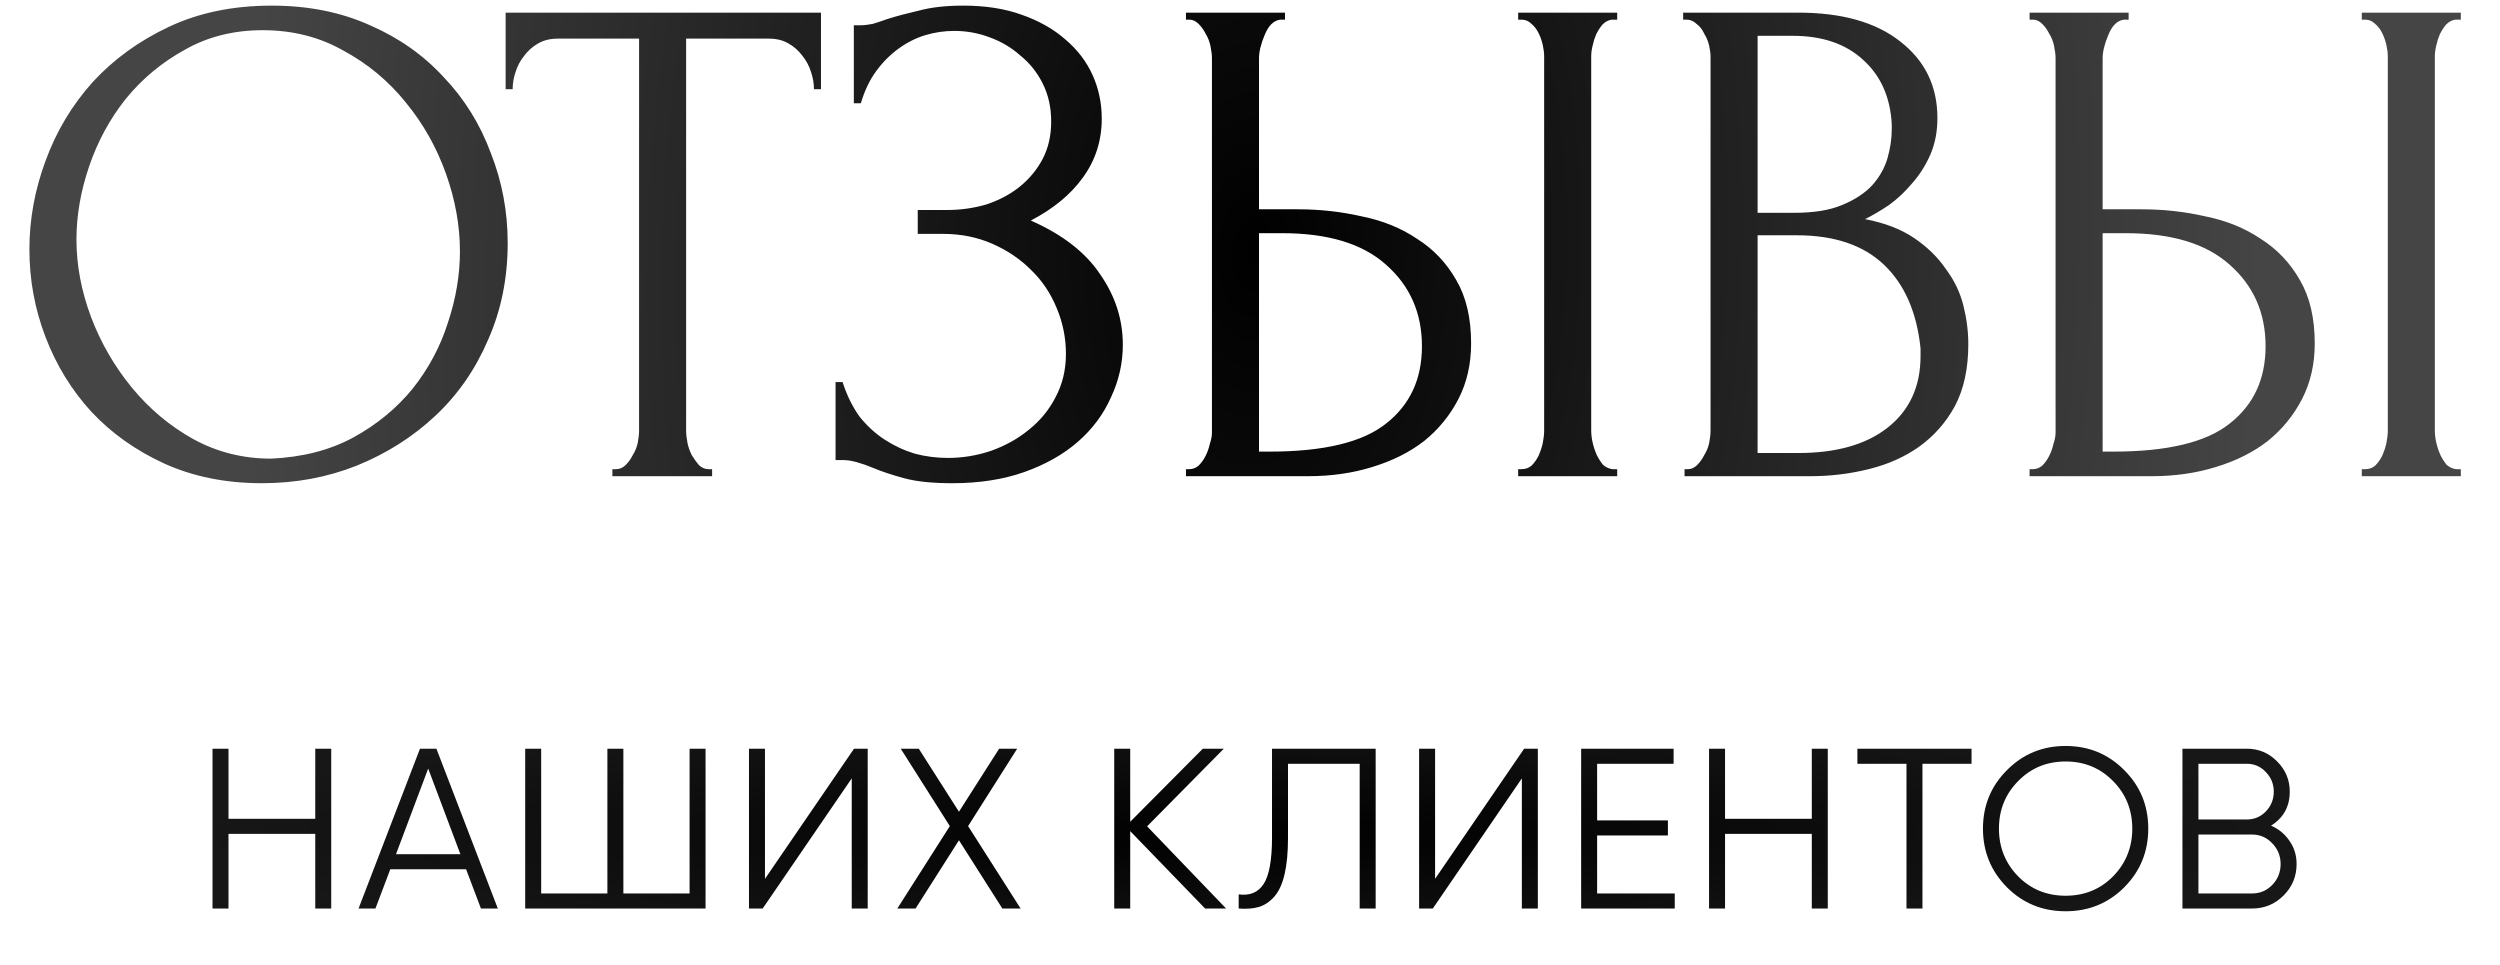
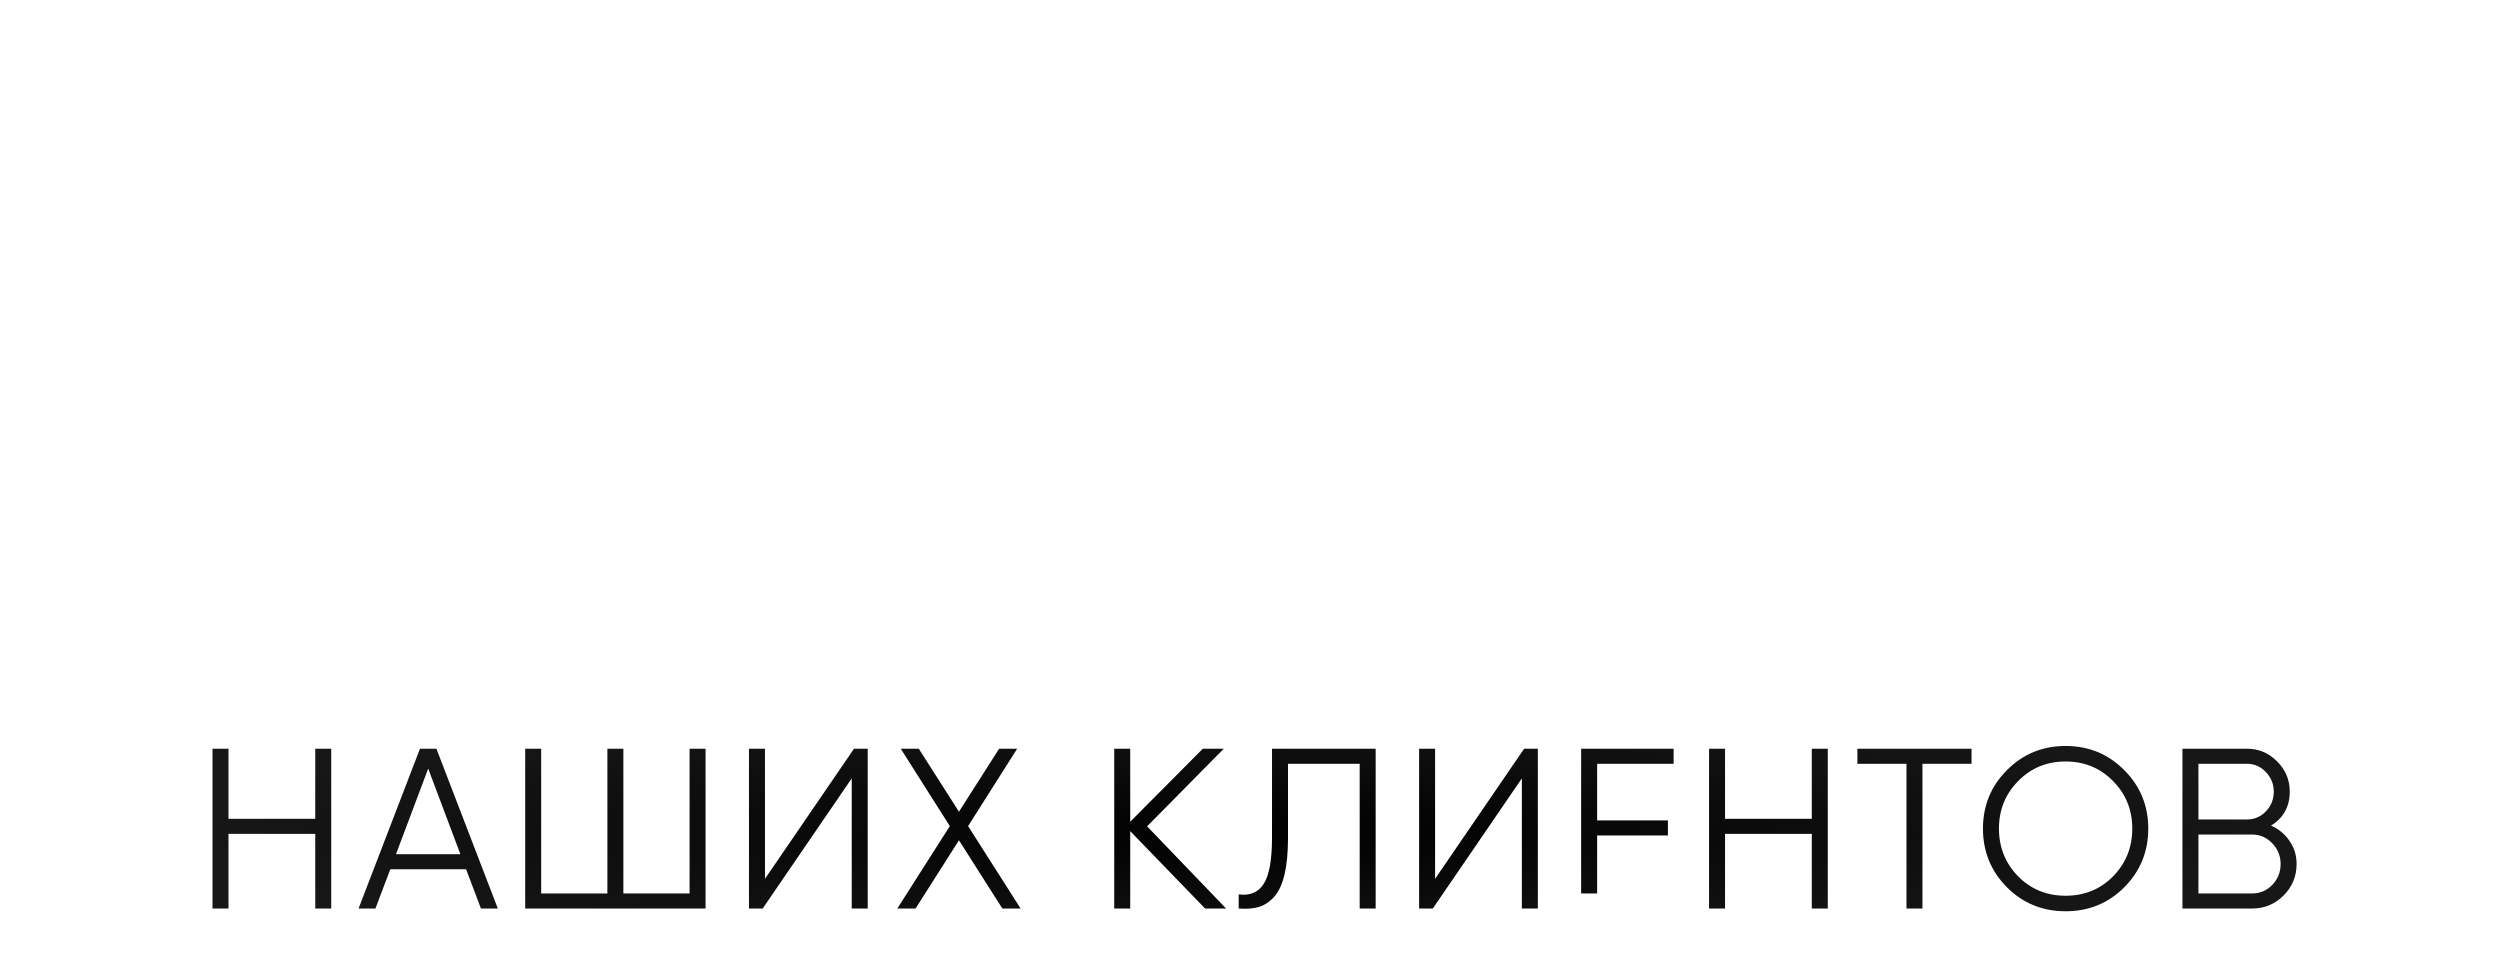
<svg xmlns="http://www.w3.org/2000/svg" width="399" height="154" viewBox="0 0 399 154" fill="none">
-   <path d="M43.364 0.897C49.193 0.897 54.424 1.943 59.057 4.036C63.691 6.053 67.614 8.818 70.827 12.331C74.115 15.768 76.619 19.804 78.338 24.437C80.131 28.995 81.028 33.778 81.028 38.785C81.028 44.39 79.982 49.546 77.889 54.254C75.871 58.962 73.069 62.997 69.482 66.36C65.895 69.723 61.71 72.376 56.928 74.319C52.22 76.187 47.175 77.121 41.795 77.121C36.041 77.121 30.847 76.075 26.214 73.982C21.655 71.89 17.77 69.125 14.556 65.687C11.418 62.25 8.989 58.289 7.27 53.805C5.551 49.322 4.692 44.651 4.692 39.794C4.692 35.011 5.551 30.303 7.27 25.67C8.989 20.962 11.492 16.777 14.78 13.115C18.143 9.454 22.216 6.502 26.999 4.26C31.781 2.018 37.237 0.897 43.364 0.897ZM43.252 73.198C48.259 72.974 52.631 71.853 56.367 69.835C60.178 67.742 63.354 65.127 65.895 61.988C68.436 58.775 70.304 55.263 71.5 51.452C72.77 47.64 73.406 43.867 73.406 40.13C73.406 36.02 72.658 31.872 71.164 27.688C69.669 23.503 67.539 19.729 64.774 16.366C62.009 12.929 58.684 10.164 54.798 8.071C50.987 5.904 46.69 4.82 41.907 4.82C37.274 4.82 33.126 5.867 29.465 7.959C25.803 9.977 22.664 12.592 20.049 15.806C17.508 19.019 15.565 22.606 14.22 26.567C12.875 30.527 12.202 34.413 12.202 38.224C12.202 42.334 12.987 46.482 14.556 50.667C16.126 54.777 18.293 58.513 21.058 61.876C23.823 65.239 27.073 67.967 30.81 70.059C34.621 72.151 38.769 73.198 43.252 73.198ZM113.093 74.879H113.653V76H97.736V74.879H98.296C98.894 74.879 99.417 74.655 99.866 74.207C100.314 73.758 100.688 73.235 100.987 72.637C101.36 72.039 101.622 71.404 101.771 70.732C101.921 69.984 101.996 69.312 101.996 68.714V6.166H88.993C87.797 6.166 86.751 6.427 85.854 6.95C84.957 7.473 84.21 8.146 83.612 8.968C83.014 9.715 82.566 10.575 82.267 11.546C81.968 12.443 81.819 13.34 81.819 14.236H80.698V2.018H131.028V14.236H129.907C129.907 13.34 129.757 12.443 129.458 11.546C129.16 10.575 128.711 9.715 128.113 8.968C127.516 8.146 126.768 7.473 125.871 6.95C124.975 6.427 123.929 6.166 122.733 6.166H109.506V68.714C109.506 69.312 109.581 69.984 109.73 70.732C109.879 71.404 110.104 72.039 110.403 72.637C110.776 73.235 111.15 73.758 111.523 74.207C111.972 74.655 112.495 74.879 113.093 74.879ZM136.271 4.036H137.28C137.877 4.036 138.55 3.961 139.297 3.812C140.045 3.587 140.829 3.326 141.651 3.027C143.071 2.579 144.753 2.13 146.696 1.682C148.638 1.159 150.992 0.897 153.757 0.897C157.27 0.897 160.371 1.383 163.061 2.354C165.826 3.326 168.143 4.634 170.011 6.278C171.954 7.922 173.411 9.827 174.383 11.995C175.354 14.162 175.84 16.478 175.84 18.944C175.84 22.456 174.831 25.595 172.813 28.36C170.87 31.05 168.105 33.33 164.518 35.198C169.6 37.44 173.299 40.317 175.616 43.829C178.007 47.267 179.203 51.003 179.203 55.038C179.203 57.953 178.568 60.755 177.297 63.446C176.101 66.136 174.345 68.49 172.029 70.507C169.712 72.525 166.872 74.132 163.51 75.327C160.147 76.523 156.298 77.121 151.964 77.121C148.825 77.121 146.285 76.859 144.342 76.336C142.399 75.813 140.717 75.253 139.297 74.655C138.401 74.281 137.541 73.982 136.719 73.758C135.972 73.534 135.187 73.422 134.365 73.422H133.356V60.979H134.477C135.15 63.072 136.047 64.903 137.168 66.472C138.363 67.967 139.708 69.2 141.203 70.171C142.698 71.143 144.304 71.89 146.023 72.413C147.742 72.861 149.498 73.086 151.291 73.086C153.608 73.086 155.887 72.712 158.129 71.965C160.446 71.143 162.463 70.022 164.182 68.602C165.976 67.182 167.396 65.463 168.442 63.446C169.563 61.353 170.123 59.036 170.123 56.496C170.123 53.955 169.637 51.526 168.666 49.21C167.694 46.818 166.312 44.763 164.518 43.044C162.8 41.326 160.745 39.943 158.353 38.897C155.962 37.851 153.346 37.328 150.507 37.328H146.471V33.517H151.067C153.309 33.517 155.439 33.218 157.457 32.62C159.474 31.947 161.23 31.013 162.725 29.817C164.294 28.547 165.527 27.052 166.424 25.334C167.321 23.615 167.769 21.634 167.769 19.393C167.769 17.151 167.321 15.133 166.424 13.34C165.527 11.546 164.332 10.052 162.837 8.856C161.417 7.585 159.773 6.614 157.905 5.941C156.111 5.269 154.243 4.933 152.3 4.933C150.731 4.933 149.199 5.157 147.704 5.605C146.21 6.053 144.79 6.763 143.445 7.735C142.1 8.706 140.904 9.902 139.858 11.322C138.812 12.742 137.99 14.46 137.392 16.478H136.271V4.036ZM189.279 74.879H189.839C190.362 74.879 190.848 74.692 191.297 74.319C191.745 73.87 192.119 73.347 192.418 72.749C192.716 72.151 192.941 71.516 193.09 70.844C193.314 70.171 193.426 69.573 193.426 69.05V9.304C193.426 8.781 193.352 8.146 193.202 7.399C193.053 6.651 192.791 5.979 192.418 5.381C192.119 4.783 191.745 4.26 191.297 3.812C190.848 3.363 190.362 3.139 189.839 3.139H189.279V2.018H205.084V3.139H204.299C203.253 3.289 202.431 4.111 201.833 5.605C201.236 7.025 200.937 8.258 200.937 9.304V33.404H207.214C210.651 33.404 214.014 33.778 217.302 34.525C220.665 35.198 223.617 36.394 226.158 38.112C228.773 39.756 230.866 41.961 232.435 44.726C234.004 47.416 234.789 50.779 234.789 54.814C234.789 58.102 234.116 61.054 232.771 63.67C231.426 66.285 229.595 68.527 227.279 70.395C224.962 72.189 222.197 73.571 218.984 74.543C215.845 75.514 212.445 76 208.783 76H189.279V74.879ZM202.618 72.077C211.287 72.077 217.489 70.582 221.226 67.593C225.037 64.604 226.942 60.494 226.942 55.263C226.942 49.957 225.037 45.623 221.226 42.26C217.489 38.897 211.959 37.216 204.636 37.216H200.937V72.077H202.618ZM242.299 2.018H258.104V3.139H257.208C256.685 3.214 256.199 3.475 255.75 3.924C255.377 4.372 255.041 4.895 254.742 5.493C254.517 6.016 254.331 6.614 254.181 7.287C254.032 7.884 253.957 8.445 253.957 8.968V68.714C253.957 69.312 254.032 69.947 254.181 70.62C254.331 71.292 254.555 71.965 254.854 72.637C255.153 73.235 255.489 73.758 255.863 74.207C256.311 74.58 256.797 74.804 257.32 74.879H258.104V76H242.299V74.879H242.86C243.458 74.879 243.981 74.692 244.429 74.319C244.877 73.87 245.251 73.347 245.55 72.749C245.849 72.077 246.073 71.404 246.223 70.732C246.372 69.984 246.447 69.312 246.447 68.714V8.968C246.447 8.445 246.372 7.847 246.223 7.174C246.073 6.502 245.849 5.867 245.55 5.269C245.251 4.671 244.877 4.185 244.429 3.812C243.981 3.363 243.458 3.139 242.86 3.139H242.299V2.018ZM268.856 74.879H269.416C269.939 74.879 270.425 74.655 270.874 74.207C271.322 73.758 271.696 73.235 271.994 72.637C272.368 72.039 272.63 71.404 272.779 70.732C272.929 69.984 273.003 69.312 273.003 68.714V9.08C273.003 8.557 272.929 7.959 272.779 7.287C272.63 6.614 272.368 5.979 271.994 5.381C271.696 4.708 271.285 4.185 270.761 3.812C270.313 3.363 269.79 3.139 269.192 3.139H268.632V2.018H287.015C293.965 2.018 299.383 3.55 303.269 6.614C307.229 9.678 309.21 13.751 309.21 18.832C309.21 20.999 308.836 22.942 308.089 24.661C307.341 26.38 306.37 27.912 305.174 29.257C304.053 30.602 302.82 31.76 301.475 32.732C300.13 33.629 298.86 34.376 297.664 34.974C300.803 35.572 303.418 36.58 305.51 38C307.603 39.42 309.284 41.064 310.555 42.932C311.9 44.726 312.834 46.669 313.357 48.761C313.88 50.854 314.142 52.909 314.142 54.926C314.142 58.812 313.432 62.1 312.012 64.791C310.592 67.406 308.686 69.573 306.295 71.292C303.979 72.936 301.288 74.132 298.224 74.879C295.235 75.626 292.134 76 288.921 76H268.856V74.879ZM306.519 55.599C305.922 49.845 303.979 45.398 300.69 42.26C297.402 39.121 292.769 37.552 286.791 37.552H280.514V72.301H287.015C293.068 72.301 297.813 70.956 301.251 68.266C304.763 65.501 306.519 61.689 306.519 56.832V55.599ZM301.923 19.841C301.699 15.507 300.167 12.069 297.328 9.528C294.563 6.988 290.826 5.717 286.118 5.717H280.514V33.965H286.342C289.481 33.965 292.022 33.554 293.965 32.732C295.983 31.91 297.589 30.864 298.785 29.593C299.981 28.248 300.803 26.791 301.251 25.221C301.699 23.652 301.923 22.12 301.923 20.626V19.841ZM323.923 74.879H324.483C325.006 74.879 325.492 74.692 325.94 74.319C326.389 73.87 326.762 73.347 327.061 72.749C327.36 72.151 327.584 71.516 327.734 70.844C327.958 70.171 328.07 69.573 328.07 69.05V9.304C328.07 8.781 327.996 8.146 327.846 7.399C327.697 6.651 327.435 5.979 327.061 5.381C326.762 4.783 326.389 4.26 325.94 3.812C325.492 3.363 325.006 3.139 324.483 3.139H323.923V2.018H339.728V3.139H338.943C337.897 3.289 337.075 4.111 336.477 5.605C335.879 7.025 335.581 8.258 335.581 9.304V33.404H341.858C345.295 33.404 348.658 33.778 351.946 34.525C355.309 35.198 358.261 36.394 360.802 38.112C363.417 39.756 365.51 41.961 367.079 44.726C368.648 47.416 369.433 50.779 369.433 54.814C369.433 58.102 368.76 61.054 367.415 63.67C366.07 66.285 364.239 68.527 361.923 70.395C359.606 72.189 356.841 73.571 353.628 74.543C350.489 75.514 347.089 76 343.427 76H323.923V74.879ZM337.262 72.077C345.931 72.077 352.133 70.582 355.869 67.593C359.681 64.604 361.586 60.494 361.586 55.263C361.586 49.957 359.681 45.623 355.869 42.26C352.133 38.897 346.603 37.216 339.28 37.216H335.581V72.077H337.262ZM376.943 2.018H392.748V3.139H391.852C391.328 3.214 390.843 3.475 390.394 3.924C390.021 4.372 389.684 4.895 389.386 5.493C389.161 6.016 388.975 6.614 388.825 7.287C388.676 7.884 388.601 8.445 388.601 8.968V68.714C388.601 69.312 388.676 69.947 388.825 70.62C388.975 71.292 389.199 71.965 389.498 72.637C389.797 73.235 390.133 73.758 390.506 74.207C390.955 74.58 391.441 74.804 391.964 74.879H392.748V76H376.943V74.879H377.504C378.101 74.879 378.625 74.692 379.073 74.319C379.521 73.87 379.895 73.347 380.194 72.749C380.493 72.077 380.717 71.404 380.866 70.732C381.016 69.984 381.091 69.312 381.091 68.714V8.968C381.091 8.445 381.016 7.847 380.866 7.174C380.717 6.502 380.493 5.867 380.194 5.269C379.895 4.671 379.521 4.185 379.073 3.812C378.625 3.363 378.101 3.139 377.504 3.139H376.943V2.018Z" fill="url(#paint0_radial_429_6)" />
-   <path d="M50.314 119.493H52.864V145H50.314V133.085H36.467V145H33.916V119.493H36.467V130.68H50.314V119.493ZM76.757 145L74.388 138.733H62.291L59.922 145H57.226L67.028 119.493H69.651L79.453 145H76.757ZM63.202 136.328H73.477L68.339 122.663L63.202 136.328ZM110.057 119.493H112.608V145H83.821V119.493H86.372V142.595H96.939V119.493H99.49V142.595H110.057V119.493ZM135.936 145V124.23L121.725 145H119.538V119.493H122.089V140.263L136.3 119.493H138.486V145H135.936ZM162.889 145H159.974L153.05 134.105L146.127 145H143.212L151.593 131.846L143.758 119.493H146.637L153.05 129.55L159.463 119.493H162.342L154.508 131.846L162.889 145ZM195.686 145H192.334L180.382 132.647V145H177.831V119.493H180.382V131.153L191.969 119.493H195.322L183.078 131.882L195.686 145ZM197.693 145V142.741C199.466 142.984 200.79 142.437 201.665 141.101C202.564 139.741 203.013 137.263 203.013 133.668V119.493H219.556V145H217.005V121.898H205.564V133.741C205.564 136.048 205.382 137.98 205.017 139.534C204.653 141.089 204.106 142.279 203.377 143.105C202.673 143.907 201.859 144.453 200.936 144.745C200.037 145.012 198.956 145.097 197.693 145ZM242.888 145V124.23L228.677 145H226.491V119.493H229.041V140.263L243.252 119.493H245.439V145H242.888ZM254.901 142.595H267.29V145H252.351V119.493H267.108V121.898H254.901V130.935H266.197V133.34H254.901V142.595ZM289.163 119.493H291.714V145H289.163V133.085H275.317V145H272.766V119.493H275.317V130.68H289.163V119.493ZM314.659 119.493V121.898H306.825V145H304.274V121.898H296.44V119.493H314.659ZM339.036 141.611C336.486 144.162 333.364 145.437 329.672 145.437C325.979 145.437 322.858 144.162 320.307 141.611C317.756 139.036 316.481 135.915 316.481 132.247C316.481 128.578 317.756 125.469 320.307 122.918C322.858 120.343 325.979 119.056 329.672 119.056C333.364 119.056 336.486 120.343 339.036 122.918C341.587 125.469 342.862 128.578 342.862 132.247C342.862 135.915 341.587 139.036 339.036 141.611ZM322.092 139.862C324.133 141.927 326.659 142.959 329.672 142.959C332.684 142.959 335.21 141.927 337.251 139.862C339.291 137.773 340.312 135.234 340.312 132.247C340.312 129.259 339.291 126.732 337.251 124.667C335.21 122.578 332.684 121.534 329.672 121.534C326.659 121.534 324.133 122.578 322.092 124.667C320.052 126.732 319.032 129.259 319.032 132.247C319.032 135.234 320.052 137.773 322.092 139.862ZM362.456 131.773C363.695 132.307 364.678 133.121 365.407 134.214C366.16 135.283 366.537 136.51 366.537 137.895C366.537 139.862 365.844 141.538 364.46 142.923C363.075 144.308 361.399 145 359.431 145H348.318V119.493H358.593C360.488 119.493 362.103 120.173 363.44 121.534C364.776 122.87 365.444 124.473 365.444 126.344C365.444 128.724 364.448 130.534 362.456 131.773ZM358.593 121.898H350.868V130.789H358.593C359.784 130.789 360.792 130.364 361.618 129.514C362.468 128.639 362.893 127.582 362.893 126.344C362.893 125.129 362.468 124.084 361.618 123.21C360.792 122.335 359.784 121.898 358.593 121.898ZM359.431 142.595C360.695 142.595 361.763 142.146 362.638 141.247C363.537 140.324 363.986 139.206 363.986 137.895C363.986 136.607 363.537 135.502 362.638 134.579C361.763 133.655 360.695 133.194 359.431 133.194H350.868V142.595H359.431Z" fill="url(#paint1_radial_429_6)" />
+   <path d="M50.314 119.493H52.864V145H50.314V133.085H36.467V145H33.916V119.493H36.467V130.68H50.314V119.493ZM76.757 145L74.388 138.733H62.291L59.922 145H57.226L67.028 119.493H69.651L79.453 145H76.757ZM63.202 136.328H73.477L68.339 122.663L63.202 136.328ZM110.057 119.493H112.608V145H83.821V119.493H86.372V142.595H96.939V119.493H99.49V142.595H110.057V119.493ZM135.936 145V124.23L121.725 145H119.538V119.493H122.089V140.263L136.3 119.493H138.486V145H135.936ZM162.889 145H159.974L153.05 134.105L146.127 145H143.212L151.593 131.846L143.758 119.493H146.637L153.05 129.55L159.463 119.493H162.342L154.508 131.846L162.889 145ZM195.686 145H192.334L180.382 132.647V145H177.831V119.493H180.382V131.153L191.969 119.493H195.322L183.078 131.882L195.686 145ZM197.693 145V142.741C199.466 142.984 200.79 142.437 201.665 141.101C202.564 139.741 203.013 137.263 203.013 133.668V119.493H219.556V145H217.005V121.898H205.564V133.741C205.564 136.048 205.382 137.98 205.017 139.534C204.653 141.089 204.106 142.279 203.377 143.105C202.673 143.907 201.859 144.453 200.936 144.745C200.037 145.012 198.956 145.097 197.693 145ZM242.888 145V124.23L228.677 145H226.491V119.493H229.041V140.263L243.252 119.493H245.439V145H242.888ZM254.901 142.595H267.29H252.351V119.493H267.108V121.898H254.901V130.935H266.197V133.34H254.901V142.595ZM289.163 119.493H291.714V145H289.163V133.085H275.317V145H272.766V119.493H275.317V130.68H289.163V119.493ZM314.659 119.493V121.898H306.825V145H304.274V121.898H296.44V119.493H314.659ZM339.036 141.611C336.486 144.162 333.364 145.437 329.672 145.437C325.979 145.437 322.858 144.162 320.307 141.611C317.756 139.036 316.481 135.915 316.481 132.247C316.481 128.578 317.756 125.469 320.307 122.918C322.858 120.343 325.979 119.056 329.672 119.056C333.364 119.056 336.486 120.343 339.036 122.918C341.587 125.469 342.862 128.578 342.862 132.247C342.862 135.915 341.587 139.036 339.036 141.611ZM322.092 139.862C324.133 141.927 326.659 142.959 329.672 142.959C332.684 142.959 335.21 141.927 337.251 139.862C339.291 137.773 340.312 135.234 340.312 132.247C340.312 129.259 339.291 126.732 337.251 124.667C335.21 122.578 332.684 121.534 329.672 121.534C326.659 121.534 324.133 122.578 322.092 124.667C320.052 126.732 319.032 129.259 319.032 132.247C319.032 135.234 320.052 137.773 322.092 139.862ZM362.456 131.773C363.695 132.307 364.678 133.121 365.407 134.214C366.16 135.283 366.537 136.51 366.537 137.895C366.537 139.862 365.844 141.538 364.46 142.923C363.075 144.308 361.399 145 359.431 145H348.318V119.493H358.593C360.488 119.493 362.103 120.173 363.44 121.534C364.776 122.87 365.444 124.473 365.444 126.344C365.444 128.724 364.448 130.534 362.456 131.773ZM358.593 121.898H350.868V130.789H358.593C359.784 130.789 360.792 130.364 361.618 129.514C362.468 128.639 362.893 127.582 362.893 126.344C362.893 125.129 362.468 124.084 361.618 123.21C360.792 122.335 359.784 121.898 358.593 121.898ZM359.431 142.595C360.695 142.595 361.763 142.146 362.638 141.247C363.537 140.324 363.986 139.206 363.986 137.895C363.986 136.607 363.537 135.502 362.638 134.579C361.763 133.655 360.695 133.194 359.431 133.194H350.868V142.595H359.431Z" fill="url(#paint1_radial_429_6)" />
  <defs>
    <radialGradient id="paint0_radial_429_6" cx="0" cy="0" r="1" gradientUnits="userSpaceOnUse" gradientTransform="translate(200 40.5) rotate(-178.568) scale(161.521 272.269)">
      <stop />
      <stop offset="1" stop-color="#454545" />
    </radialGradient>
    <radialGradient id="paint1_radial_429_6" cx="0" cy="0" r="1" gradientUnits="userSpaceOnUse" gradientTransform="translate(199.5 133) rotate(90) scale(21 168.5)">
      <stop />
      <stop offset="1" stop-color="#171717" />
    </radialGradient>
  </defs>
</svg>